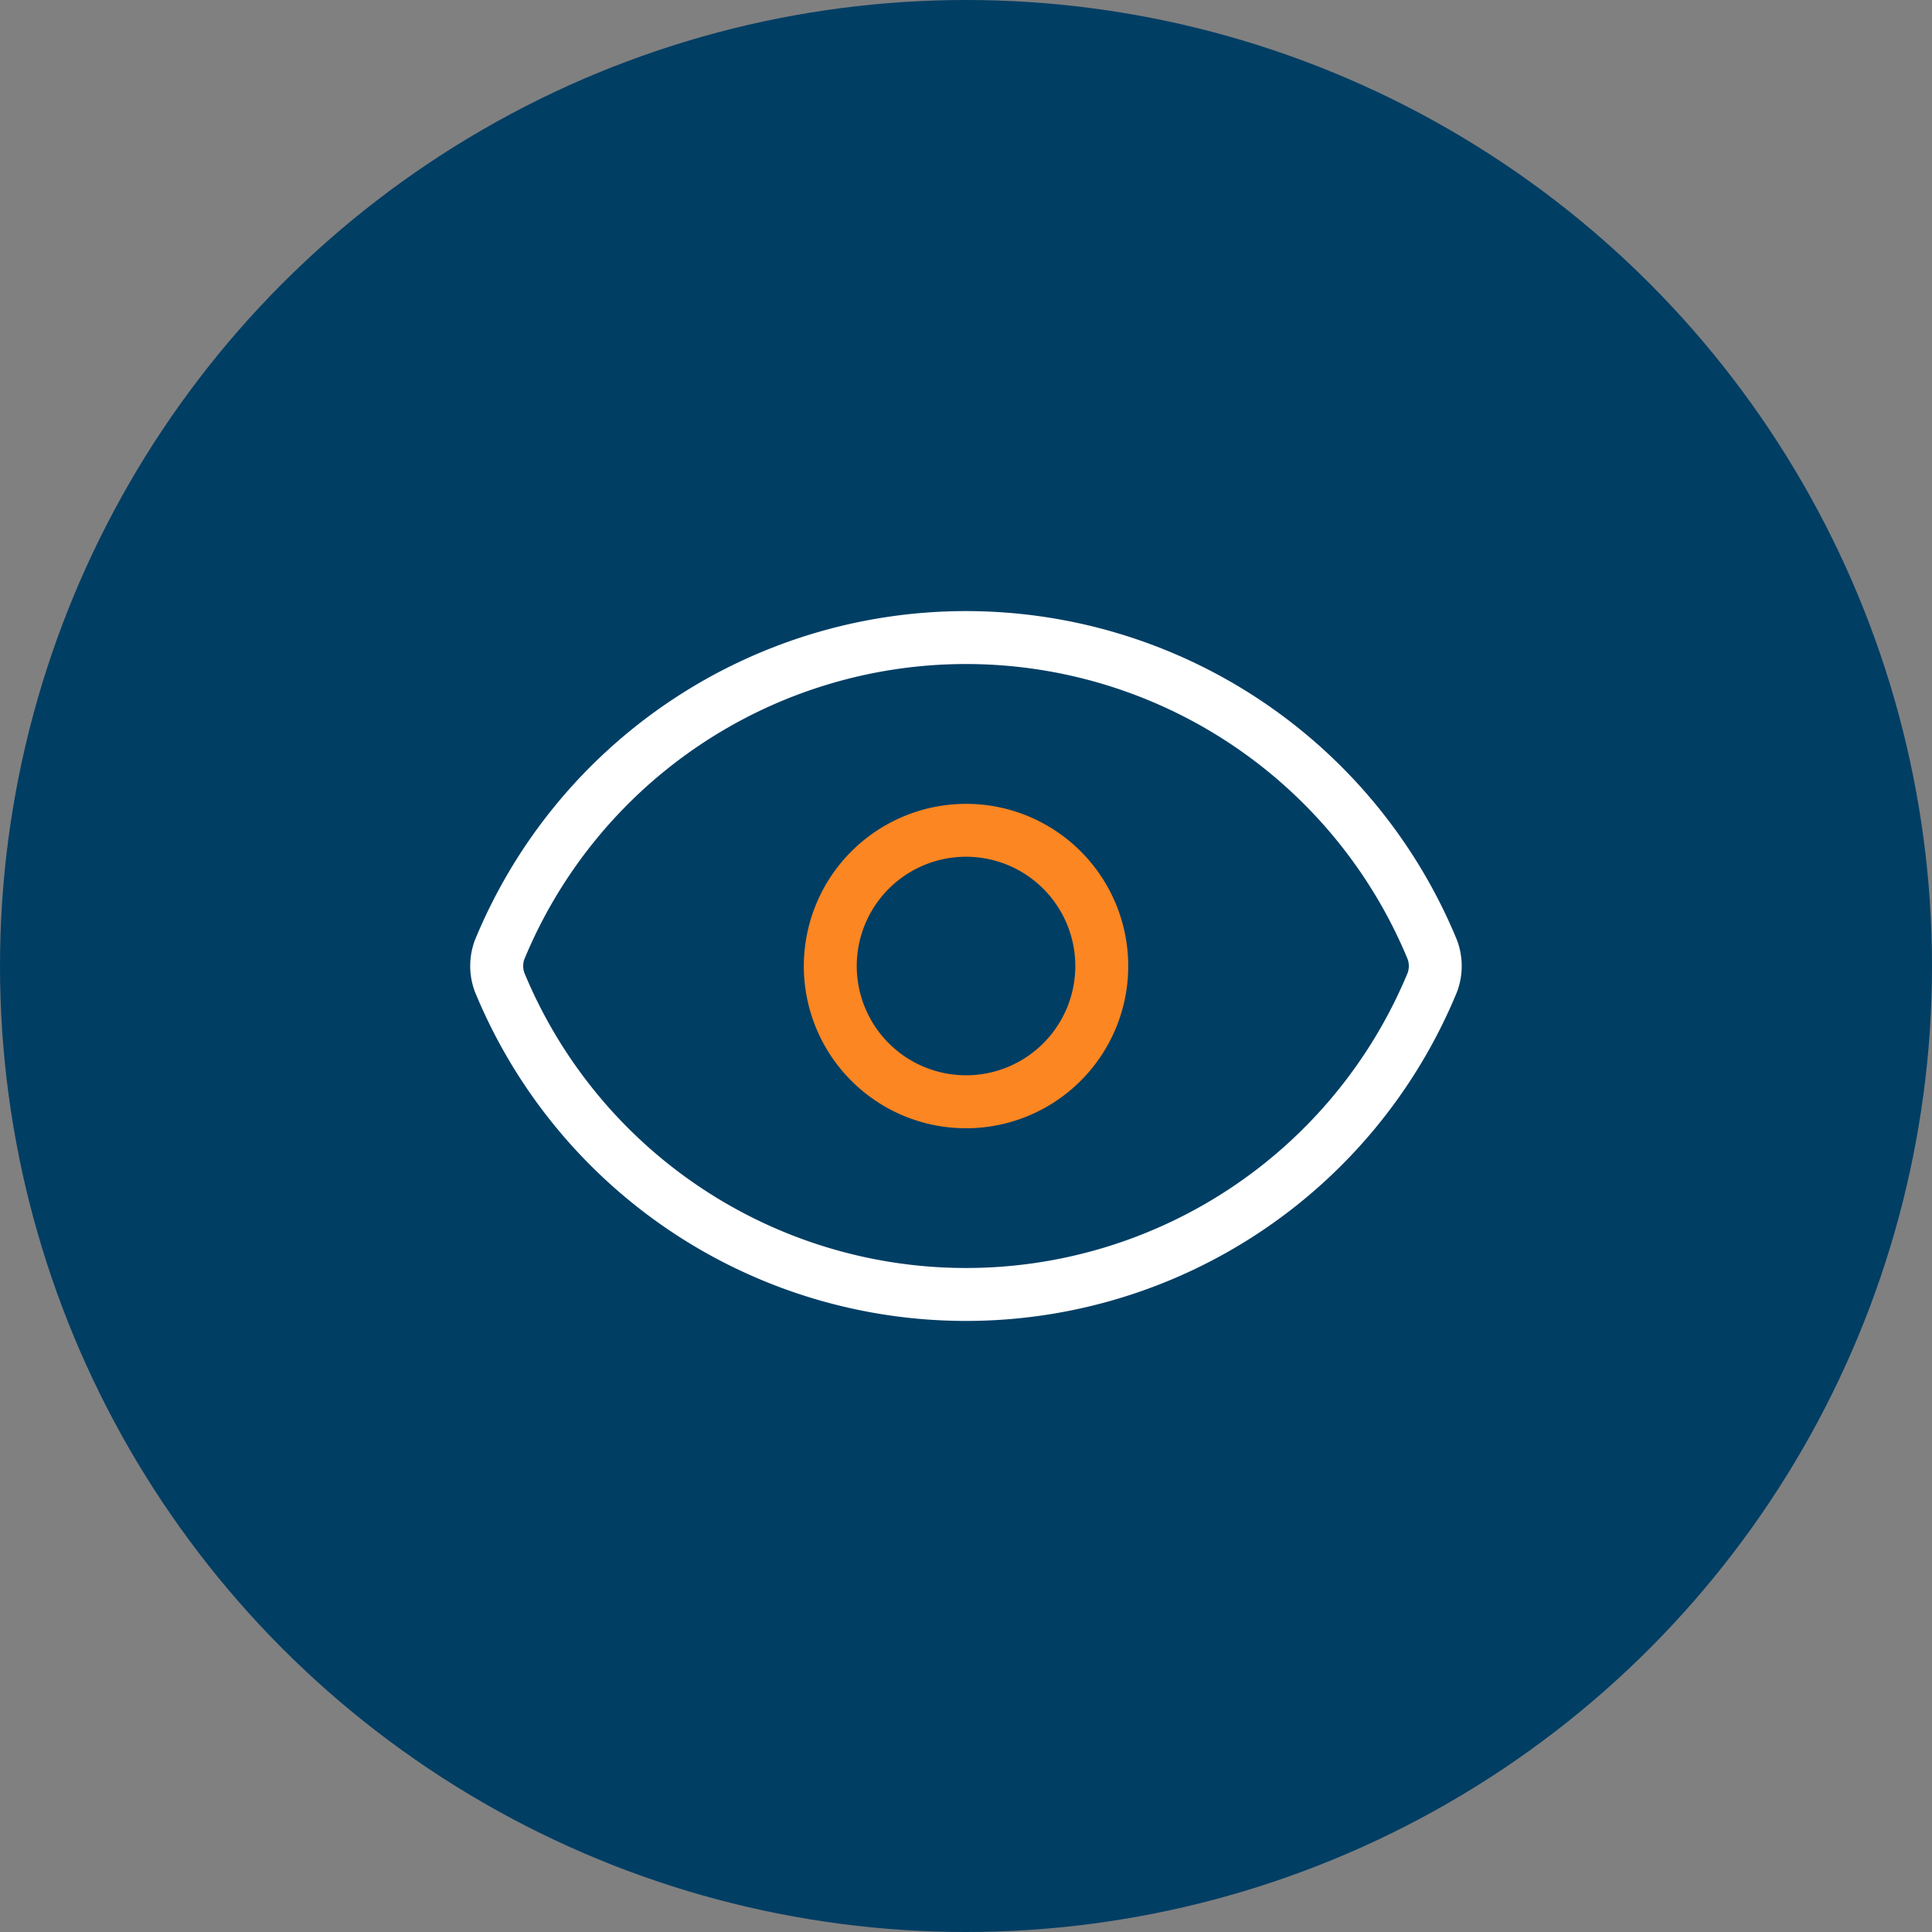
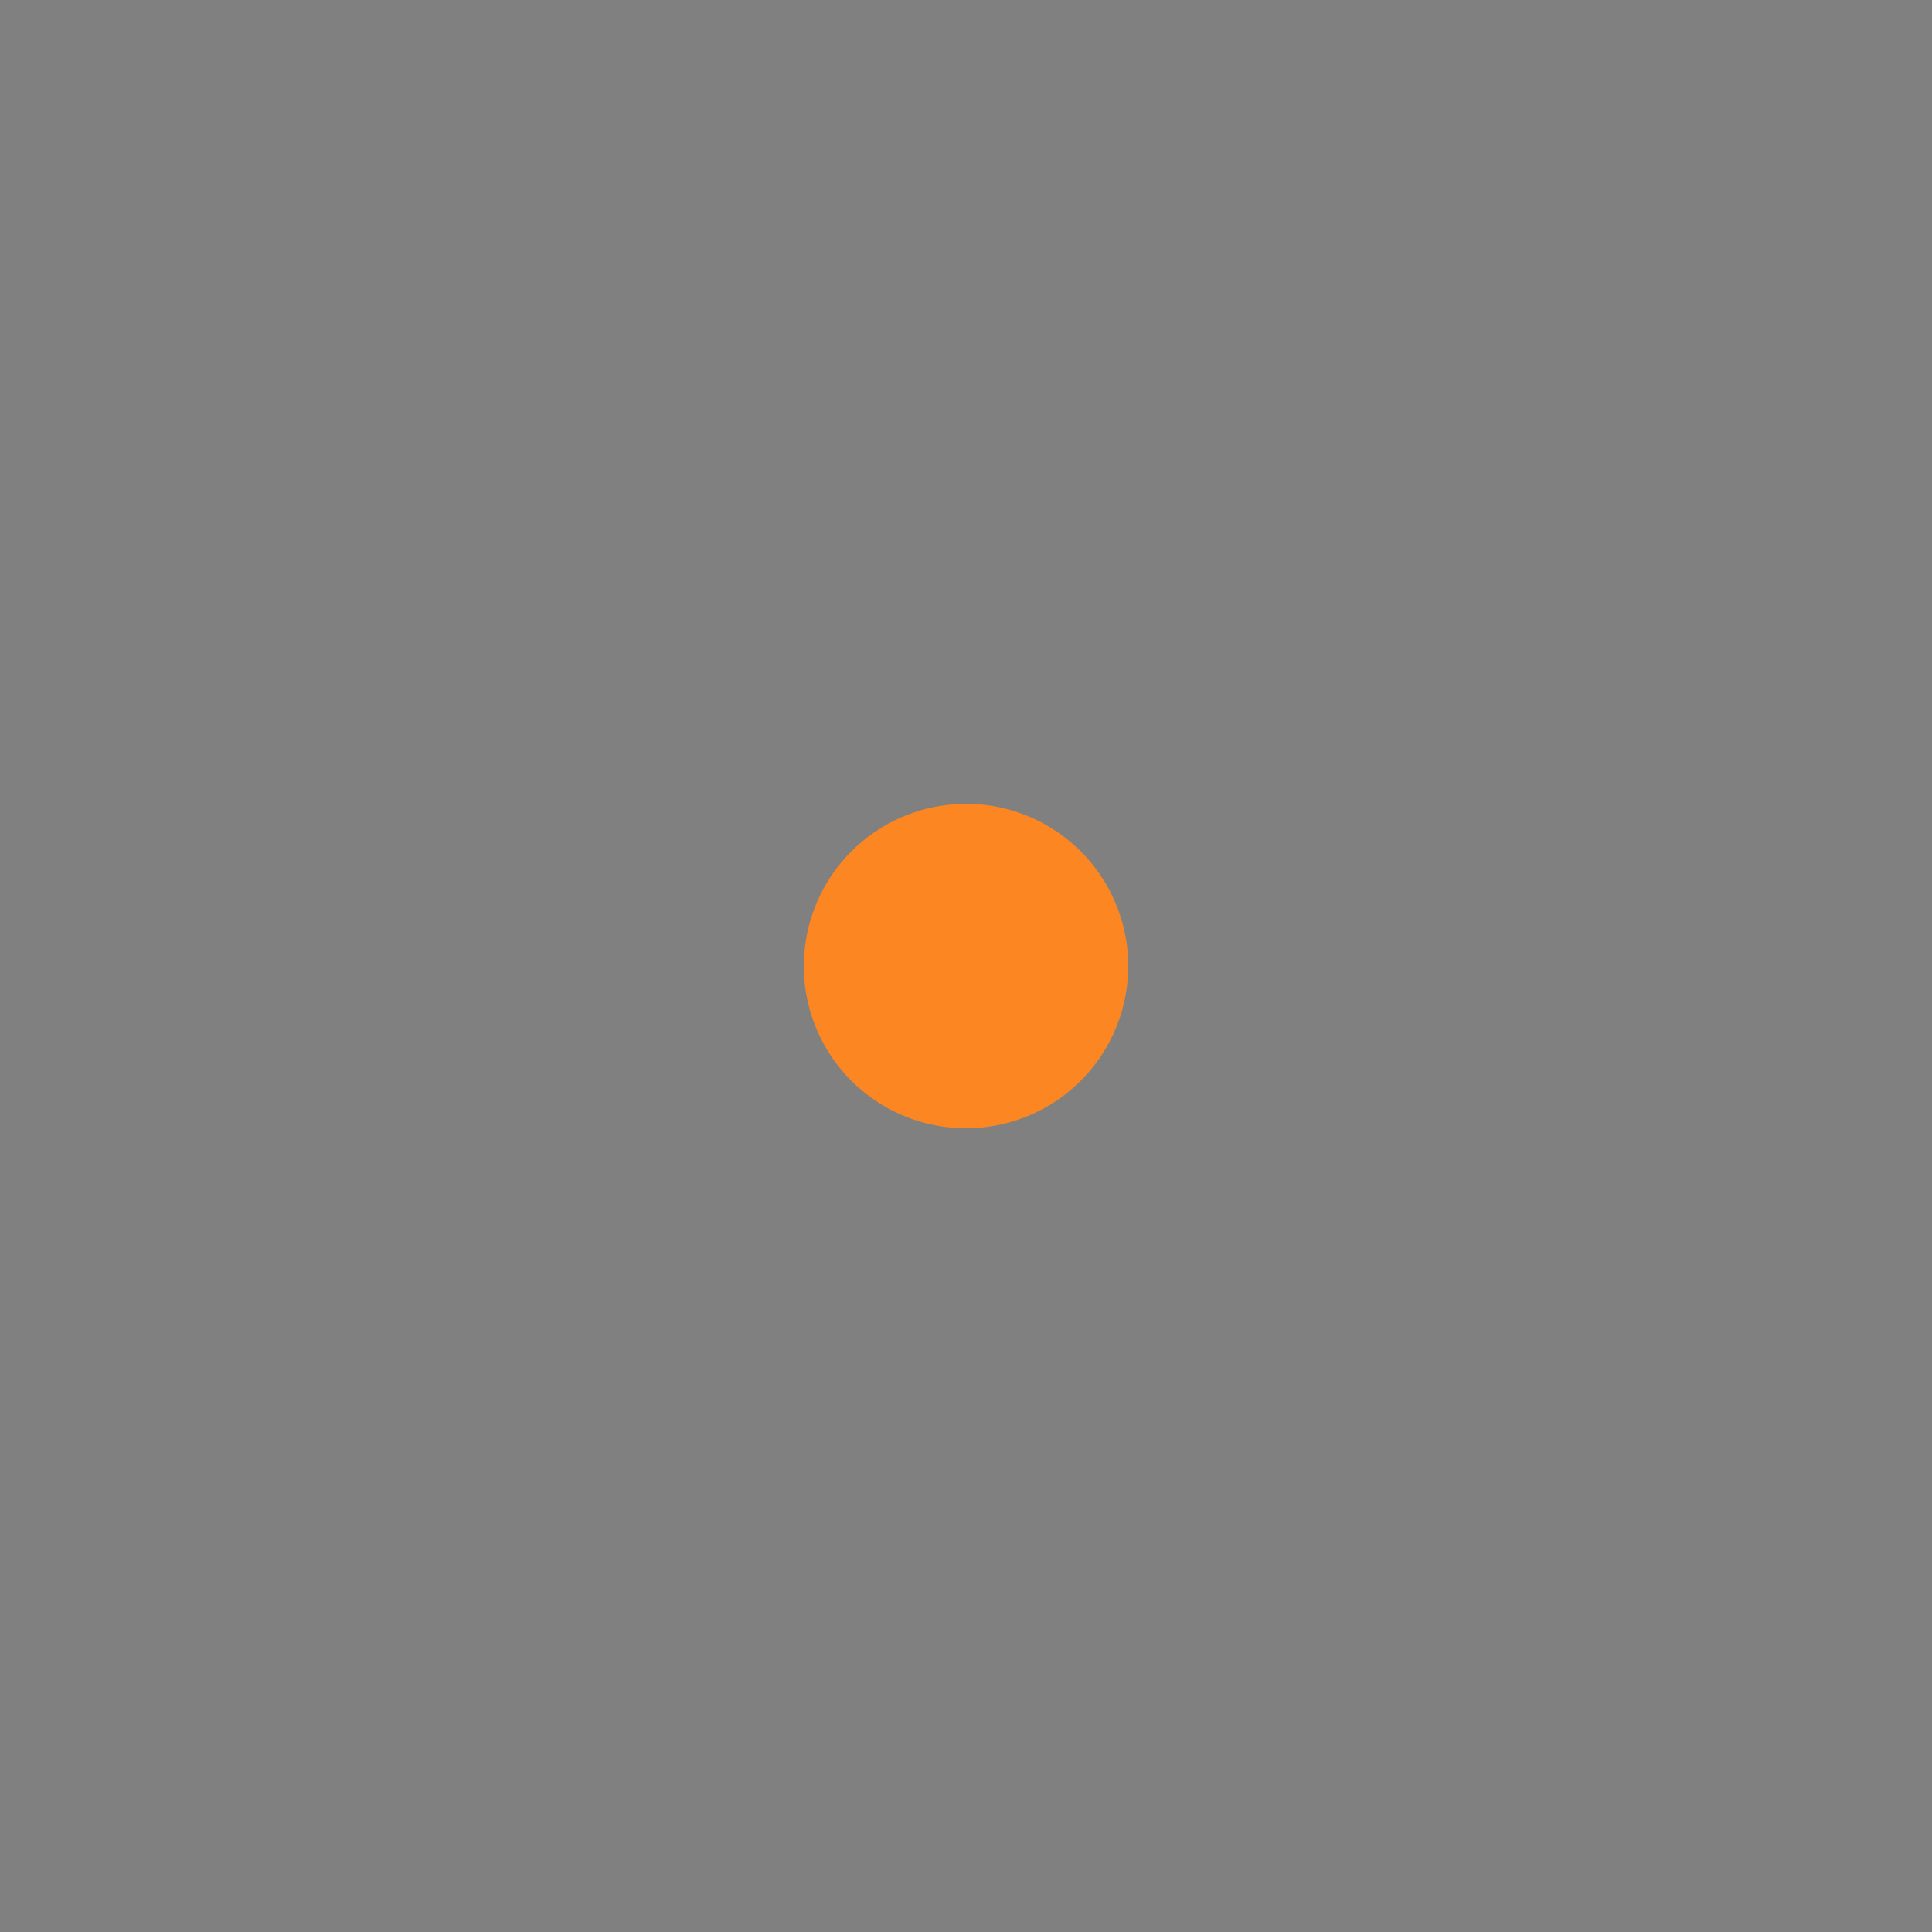
<svg xmlns="http://www.w3.org/2000/svg" width="73" height="73" viewBox="0 0 73 73">
  <rect x="0" y="0" width="73" height="73" fill="#808080" stroke="none" />
  <defs>
    <clipPath id="clip-Icon-outils-rh-visualiser">
      <rect width="73" height="73" />
    </clipPath>
  </defs>
  <g id="Icon-outils-rh-visualiser" clip-path="url(#clip-Icon-outils-rh-visualiser)">
-     <circle id="Ellipse_99" data-name="Ellipse 99" cx="36.5" cy="36.5" r="36.5" fill="#013e64" />
    <g id="Groupe_7889" data-name="Groupe 7889" transform="translate(16.769 19.089)">
-       <path id="Tracé_8670" data-name="Tracé 8670" d="M19.732,30.822A20.061,20.061,0,0,1,1.188,18.416l-.01-.025-.008-.02a2.774,2.774,0,0,1,0-1.924l.013-.033a20.061,20.061,0,0,1,37.092,0l.013.033a2.774,2.774,0,0,1,0,1.93l-.013.033A20.061,20.061,0,0,1,19.732,30.822ZM3.043,17.667a18.061,18.061,0,0,0,33.377,0,.773.773,0,0,0,0-.511,18.061,18.061,0,0,0-33.377,0A.773.773,0,0,0,3.043,17.667Z" transform="translate(0 0)" fill="#fff" />
-       <path id="Ellipse_322" data-name="Ellipse 322" d="M5.129-1A6.129,6.129,0,1,1-1,5.129,6.136,6.136,0,0,1,5.129-1Zm0,10.257A4.129,4.129,0,1,0,1,5.129,4.133,4.133,0,0,0,5.129,9.257Z" transform="translate(14.603 12.284)" fill="#fc8621" />
+       <path id="Ellipse_322" data-name="Ellipse 322" d="M5.129-1A6.129,6.129,0,1,1-1,5.129,6.136,6.136,0,0,1,5.129-1Zm0,10.257Z" transform="translate(14.603 12.284)" fill="#fc8621" />
    </g>
  </g>
</svg>